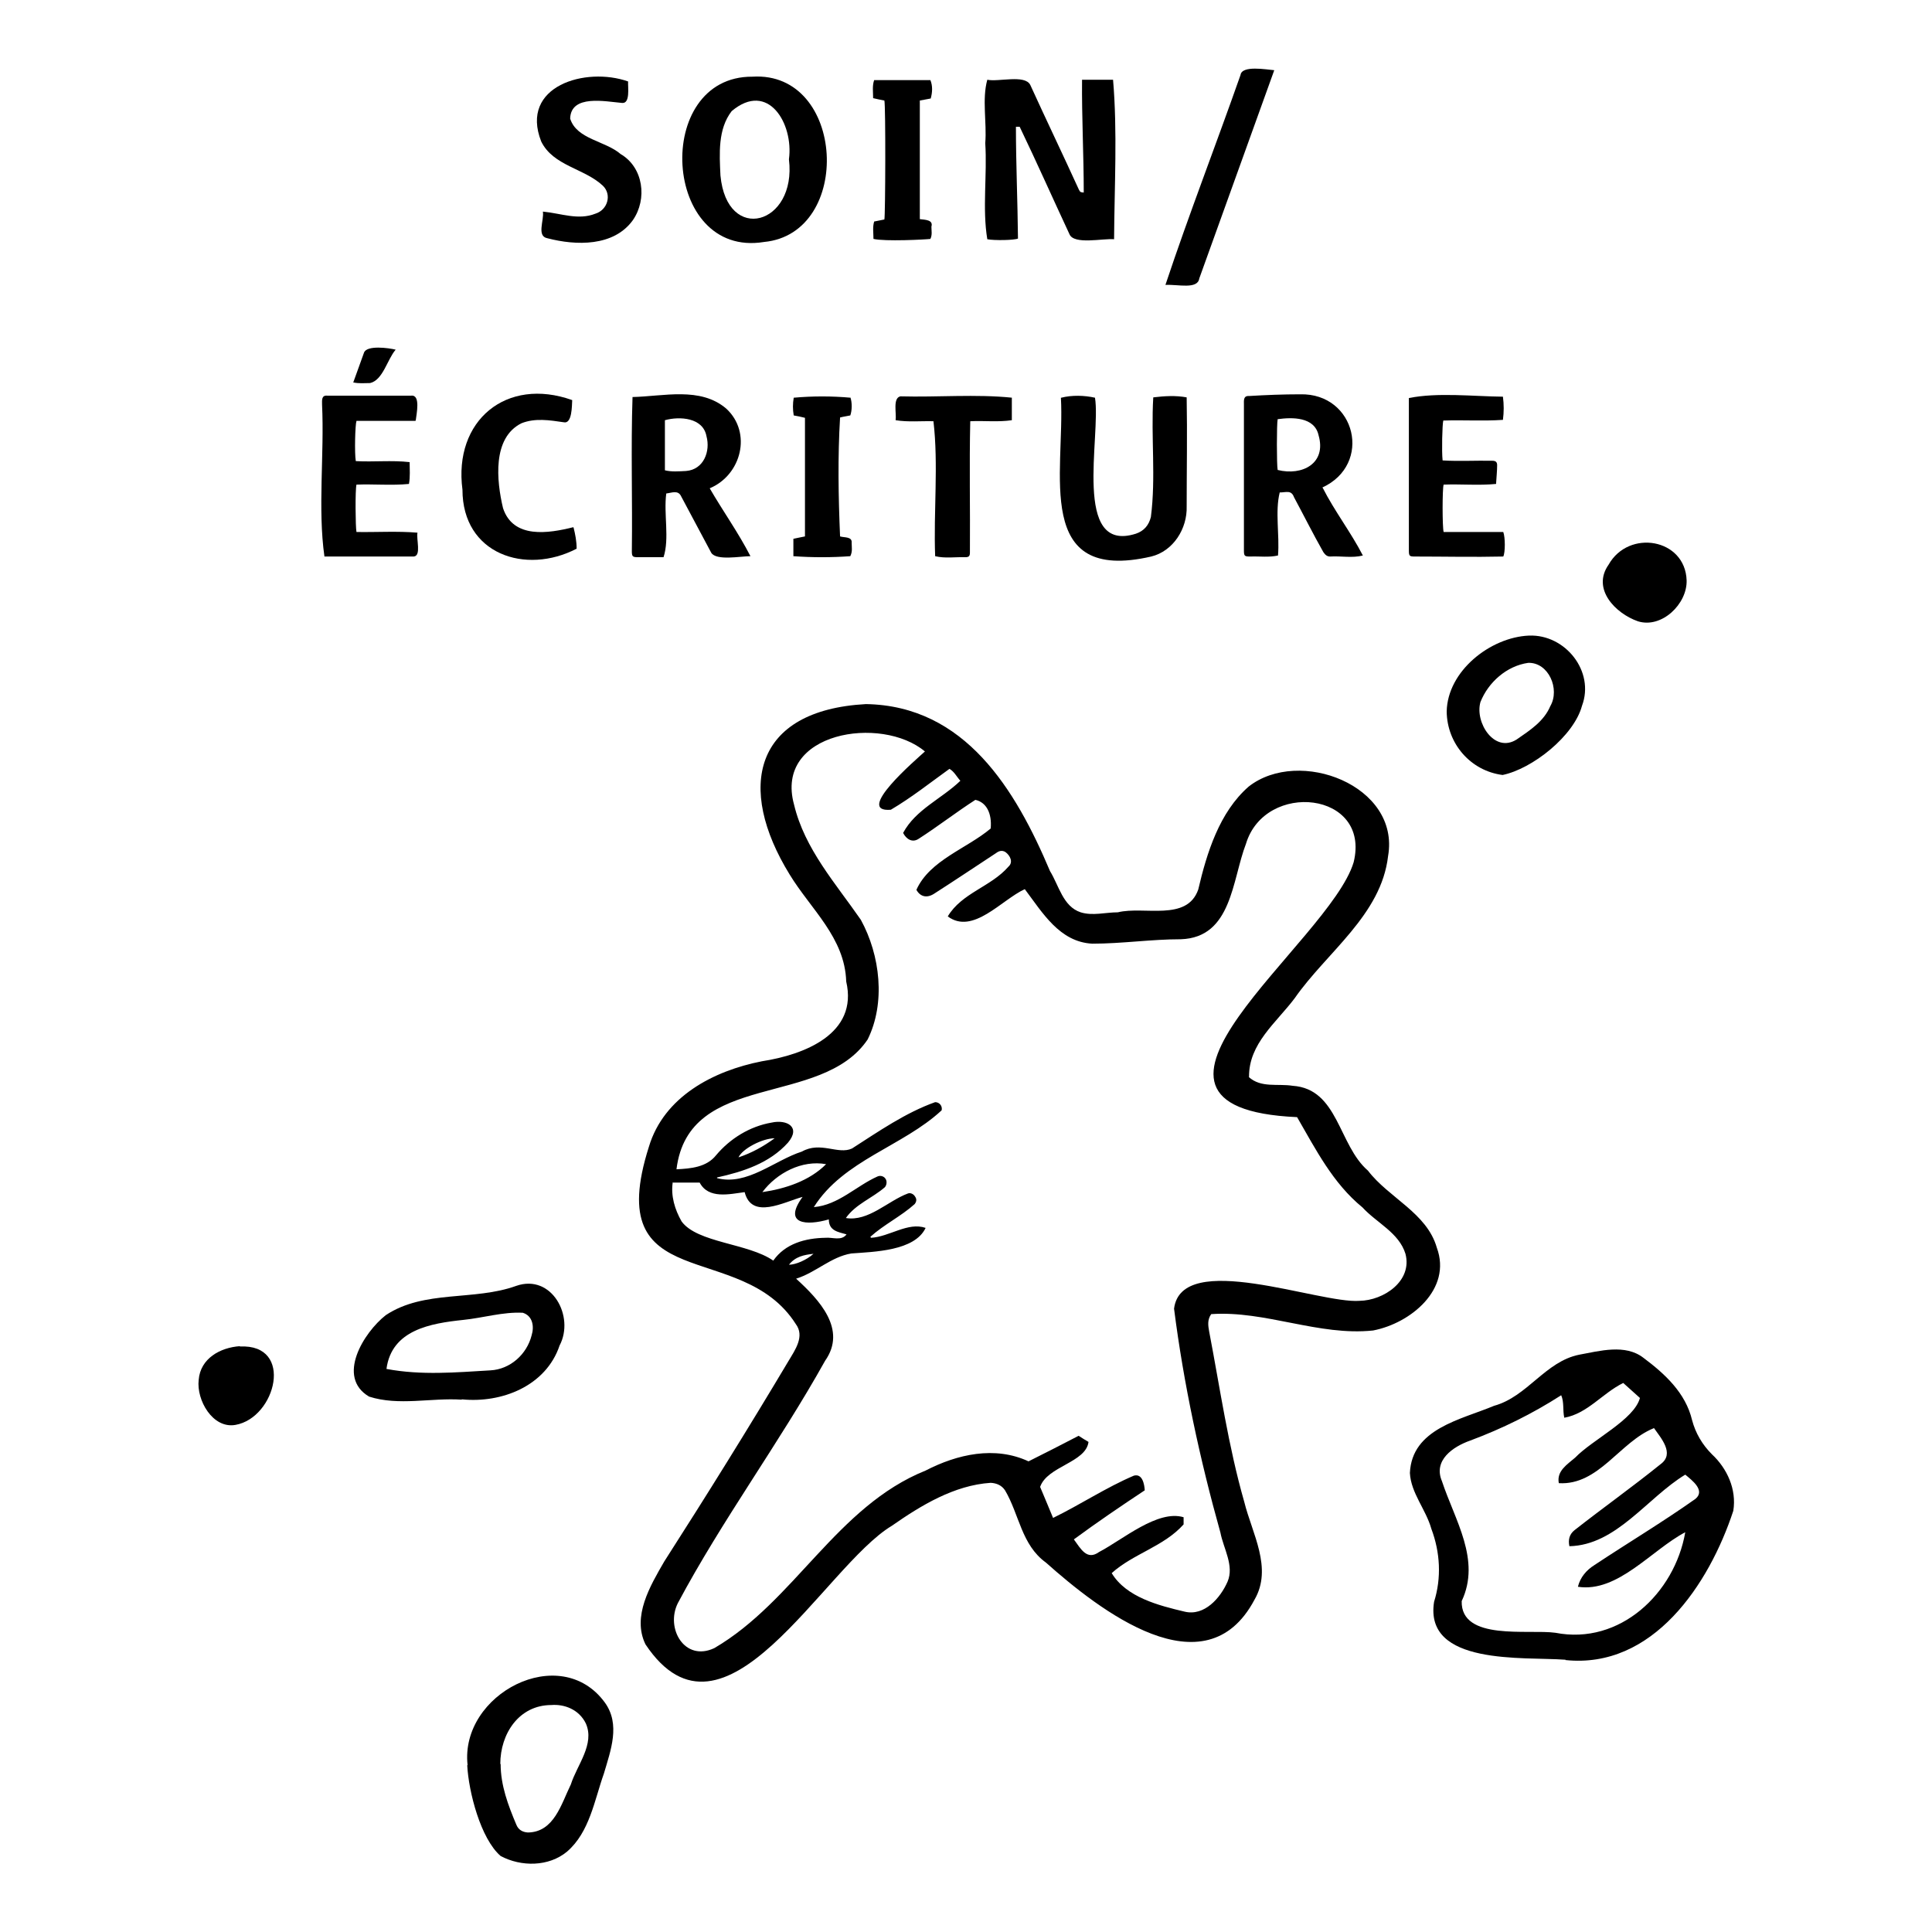
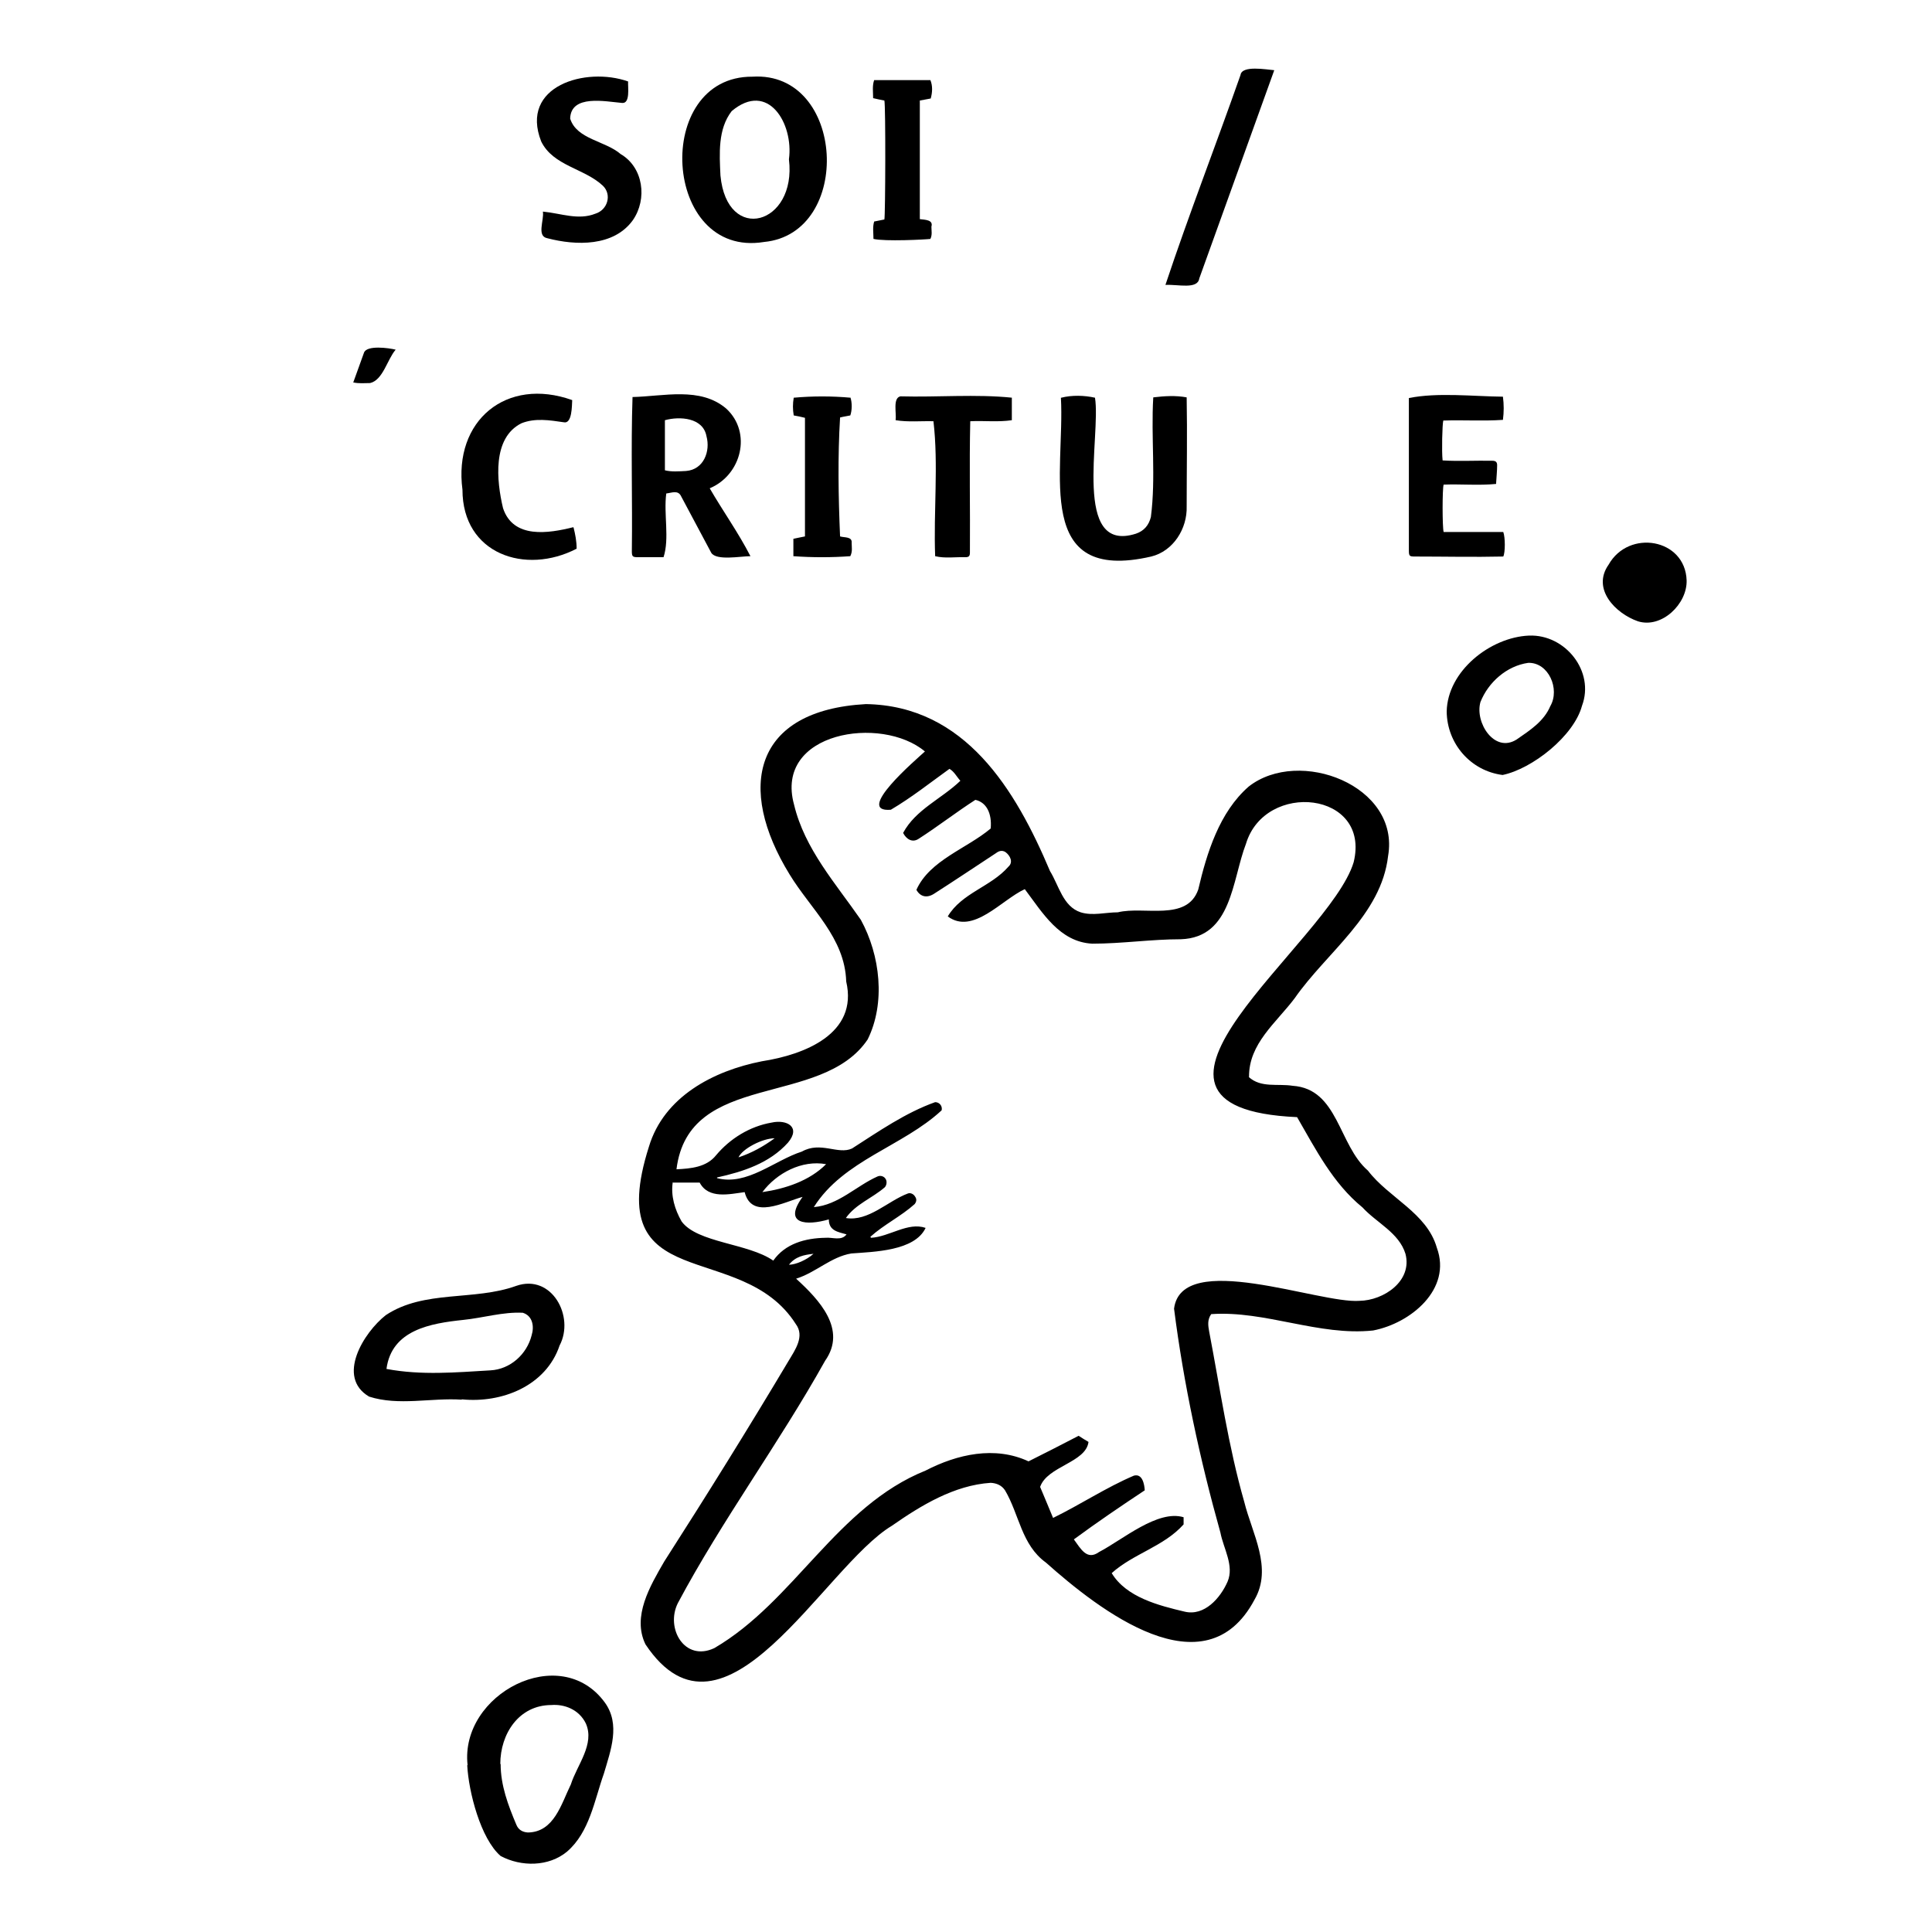
<svg xmlns="http://www.w3.org/2000/svg" id="b" viewBox="0 0 56.69 56.69">
  <defs>
    <style>.d{fill:none;}</style>
  </defs>
  <g id="c">
    <g>
      <g>
        <path d="M36.64,31.6c.36,.33,.85,.19,1.29,.26,1.34,.09,1.34,1.74,2.21,2.49,.61,.8,1.73,1.24,2.02,2.26,.45,1.22-.77,2.22-1.87,2.43-1.59,.17-3.16-.59-4.75-.48-.12,.17-.09,.34-.06,.51,.32,1.67,.56,3.36,1.03,5,.23,.93,.84,1.94,.3,2.87-1.45,2.73-4.56,.3-6.12-1.09-.72-.52-.78-1.41-1.2-2.12-.1-.15-.25-.21-.42-.22-1.07,.07-2.04,.66-2.9,1.26-2,1.2-4.92,6.94-7.23,3.48-.4-.82,.14-1.72,.55-2.43,1.25-1.95,2.47-3.91,3.65-5.89,.19-.32,.48-.72,.21-1.08-1.61-2.53-5.72-.77-4.31-5.2,.44-1.47,1.89-2.23,3.32-2.51,1.23-.19,2.83-.8,2.47-2.34-.04-1.29-1.04-2.12-1.66-3.14-1.57-2.55-1.06-4.82,2.24-5,2.91,.05,4.39,2.51,5.4,4.9,.26,.42,.38,1.04,.9,1.21,.35,.11,.73,0,1.09,0,.77-.19,2.03,.28,2.36-.67,.25-1.07,.62-2.27,1.48-3.02,1.48-1.16,4.45-.03,4.09,2.04-.2,1.73-1.8,2.82-2.74,4.17-.54,.72-1.35,1.33-1.34,2.31Zm-15.6,2.97c.88,.23,1.68-.52,2.49-.78,.55-.31,1.06,.1,1.47-.09,.78-.5,1.57-1.05,2.44-1.36,.13,0,.22,.12,.19,.24-1.14,1.06-2.88,1.46-3.75,2.84,.72-.06,1.24-.62,1.87-.9,.09-.04,.2,0,.24,.08,.04,.06,.03,.18-.03,.24-.37,.32-.85,.49-1.14,.9,.66,.11,1.23-.5,1.82-.72,.08-.03,.17,.02,.21,.09,.05,.07,.05,.14-.01,.22-.4,.36-.9,.6-1.3,.96,0,.01,.01,.02,.02,.03,.54-.03,1.08-.47,1.6-.29-.32,.68-1.52,.7-2.18,.75-.6,.1-1.04,.56-1.62,.74,.68,.62,1.5,1.49,.85,2.41-1.35,2.42-3.02,4.67-4.32,7.11-.37,.74,.2,1.73,1.07,1.32,2.35-1.37,3.59-4.16,6.2-5.21,.93-.48,2.03-.73,3.02-.27,.48-.24,.97-.49,1.47-.75,.11,.07,.2,.13,.29,.18-.08,.61-1.21,.71-1.42,1.32,.12,.29,.25,.59,.38,.91,.8-.39,1.55-.89,2.37-1.24,.25-.07,.31,.25,.32,.43-.71,.47-1.4,.94-2.08,1.44,.2,.27,.38,.63,.74,.37,.69-.36,1.72-1.25,2.48-1.02v.21c-.58,.65-1.48,.86-2.11,1.43,.43,.71,1.38,.95,2.14,1.13,.58,.14,1.05-.4,1.26-.88,.2-.47-.12-.97-.21-1.44-.6-2.14-1.08-4.37-1.36-6.57,.22-1.74,4.26-.14,5.44-.23,.71-.01,1.56-.58,1.35-1.38-.19-.62-.85-.91-1.26-1.36-.87-.71-1.37-1.7-1.92-2.65-6.07-.27,.95-5.11,1.66-7.48,.51-2.08-2.6-2.4-3.16-.54-.41,1.06-.41,2.75-1.91,2.8-.87,0-1.73,.13-2.6,.13-.96-.05-1.46-.91-1.98-1.6-.68,.31-1.52,1.35-2.26,.8,.41-.69,1.27-.87,1.78-1.46,.15-.13,.05-.33-.09-.43-.1-.06-.19-.03-.27,.03-.61,.4-1.22,.81-1.83,1.2-.21,.13-.4,.08-.51-.12,.39-.87,1.48-1.21,2.18-1.8,.04-.45-.13-.77-.45-.84-.56,.36-1.1,.78-1.66,1.14-.19,.13-.37,.01-.46-.17,.37-.69,1.13-1,1.68-1.53-.11-.12-.18-.27-.32-.35-.57,.41-1.11,.84-1.72,1.2-1.09,.09,.75-1.48,1-1.71-1.27-1.07-4.43-.58-3.84,1.56,.31,1.3,1.22,2.31,1.96,3.38,.57,1.04,.73,2.44,.2,3.51-1.36,2.02-5.25,.9-5.61,3.81,.42-.02,.88-.06,1.16-.41,.41-.49,.99-.85,1.63-.96,.45-.1,.87,.13,.48,.59-.54,.6-1.31,.85-2.08,1.02Zm-1.3,.12c-.06,.4,.06,.8,.26,1.15,.46,.63,1.96,.64,2.69,1.15,.35-.5,.94-.66,1.53-.67,.21-.02,.47,.1,.62-.1-.24-.07-.52-.1-.52-.44-.65,.19-1.36,.15-.77-.66-.55,.15-1.49,.68-1.7-.14-.45,.06-1.06,.21-1.32-.28h-.78Zm4.5-.53c-.71-.13-1.45,.26-1.87,.82,.68-.1,1.38-.33,1.87-.82Zm-1.51-.76c-.36,0-.95,.31-1.06,.56,.39-.13,.73-.32,1.06-.56Zm.42,3.71c.2,0,.52-.14,.72-.32-.28,.03-.53,.08-.72,.32Z" />
-         <path d="M45.92,48.7c-1.21-.09-4.14,.18-3.84-1.7,.22-.7,.18-1.45-.08-2.14-.16-.57-.6-1.05-.63-1.64,.06-1.3,1.49-1.56,2.47-1.97,.98-.27,1.5-1.3,2.5-1.5,.6-.11,1.35-.32,1.88,.09,.63,.47,1.24,1.03,1.43,1.83,.1,.38,.3,.72,.58,1,.45,.42,.73,1.03,.63,1.66-.71,2.16-2.36,4.65-4.93,4.38,0,0,0-.01,0-.02Zm2.6-6.79c-.99,.4-1.61,1.68-2.78,1.61-.07-.36,.25-.55,.48-.75,.51-.53,1.73-1.11,1.9-1.75-.17-.15-.33-.3-.49-.44-.61,.3-1.05,.9-1.73,1.02-.05-.23,0-.45-.09-.66-.84,.54-1.73,.98-2.67,1.33-.51,.18-1.09,.58-.83,1.19,.38,1.15,1.15,2.31,.58,3.52-.03,1.18,1.96,.82,2.75,.93,1.89,.37,3.5-1.16,3.81-2.95-.99,.52-1.98,1.78-3.15,1.6,.07-.28,.25-.49,.49-.64,.98-.65,2-1.26,2.96-1.94,.3-.25-.11-.55-.3-.71-1.12,.68-2.02,2.07-3.4,2.1-.04-.19,0-.35,.15-.47,.84-.66,1.7-1.27,2.53-1.94,.42-.31,0-.77-.2-1.06Z" />
-         <path d="M28.97,2.34c.33,.07,1.1-.16,1.26,.15,.47,1.03,.96,2.05,1.43,3.08,.04,.07,.04,.07,.14,.08,0-1.1-.06-2.21-.05-3.31h.91c.13,1.51,.04,3.13,.03,4.68-.33-.03-1.18,.17-1.31-.15-.49-1.05-.96-2.11-1.46-3.15h-.11c0,1.09,.05,2.19,.06,3.28-.11,.05-.7,.06-.9,.02-.15-.9,0-1.89-.06-2.82,.05-.61-.1-1.28,.06-1.86Z" />
        <path d="M13.72,51.79c-.23-2.08,2.72-3.63,4.03-1.83,.46,.64,.17,1.4-.03,2.08-.28,.79-.42,1.72-1.08,2.29-.54,.45-1.35,.45-1.95,.13-.59-.51-.94-1.89-.98-2.66Zm.97-.03c0,.63,.22,1.21,.46,1.78,.06,.15,.18,.22,.34,.23,.77-.01,.98-.84,1.26-1.41,.18-.57,.71-1.18,.44-1.79-.2-.41-.63-.57-1.01-.54-.95,0-1.5,.84-1.5,1.73Z" />
        <path d="M22.08,2.25c2.73-.17,2.96,4.6,.34,4.85-2.99,.49-3.28-4.87-.34-4.85Zm1.07,2.42c.14-1.04-.61-2.31-1.68-1.41-.41,.53-.36,1.25-.33,1.89,.19,2.02,2.24,1.45,2.01-.47Z" />
        <path d="M13.55,41.07c-.9-.06-1.85,.19-2.72-.09-.97-.57-.16-1.88,.49-2.39,1.13-.75,2.59-.41,3.83-.86,1.04-.36,1.72,.9,1.27,1.75-.4,1.19-1.7,1.7-2.87,1.58Zm-2.2-.9c1.02,.19,2.02,.1,3.04,.04,.58-.03,1.07-.47,1.21-1.03,.08-.26,.03-.57-.26-.66-.58-.03-1.16,.15-1.75,.21-.95,.1-2.1,.29-2.25,1.44Z" />
-         <path d="M38.81,14.31c.35,.69,.83,1.31,1.18,1.99-.31,.08-.64,.01-.96,.03-.1,0-.15-.06-.2-.13-.3-.53-.57-1.07-.86-1.61-.08-.22-.23-.14-.42-.14-.14,.57,0,1.24-.05,1.85-.27,.06-.53,.02-.81,.03-.17,0-.19-.01-.19-.18,0-1.43,0-2.86,0-4.28,0-.12-.02-.26,.15-.25,.5-.03,1-.05,1.5-.05,1.63-.04,2.14,2.06,.64,2.74Zm-1.32-.52c.72,.18,1.44-.19,1.2-1.02-.12-.54-.77-.53-1.2-.47-.03,.13-.03,1.36,0,1.49Z" />
        <path d="M20.82,14.32c.4,.69,.84,1.3,1.2,2-.29,0-1,.14-1.15-.1-.29-.55-.59-1.1-.88-1.65-.09-.2-.27-.11-.44-.09-.08,.6,.1,1.32-.08,1.87-.24,0-.51,0-.75,0-.16,0-.18-.02-.18-.18,.02-1.51-.03-3.02,.02-4.52,.91-.02,1.99-.31,2.75,.34,.76,.7,.45,1.95-.49,2.34Zm-1.31-.52c.2,.05,.41,.03,.62,.02,.52-.04,.72-.58,.6-1.02-.1-.55-.79-.59-1.22-.47v1.47Z" />
        <path d="M31.14,11.67c.31-.08,.68-.07,.99,0,.18,1.12-.68,4.59,1.2,3.99,.24-.08,.38-.25,.44-.49,.15-1.16,0-2.34,.07-3.51,.33-.04,.66-.06,.98,0,.02,1.07,0,2.13,0,3.2,.02,.65-.39,1.31-1.04,1.47-3.47,.8-2.53-2.48-2.65-4.66Z" />
        <path d="M44.87,18.65c1.06-.04,1.93,1.05,1.55,2.06-.24,.89-1.46,1.85-2.33,2.03-.94-.12-1.63-.92-1.64-1.86,.02-1.19,1.28-2.18,2.41-2.23Zm-.03,.8c-.63,.09-1.17,.57-1.4,1.15-.17,.6,.41,1.51,1.06,1.1,.39-.27,.8-.53,.99-.98,.29-.5-.05-1.29-.65-1.27Z" />
        <path d="M43.9,14.2c-.52,.05-1.03,0-1.54,.02-.04,.12-.04,1.24,0,1.39,.58,0,1.17,0,1.75,0,.06,.16,.06,.6,0,.72-.86,.02-1.73,0-2.59,0-.16,0-.18-.01-.18-.18,0-1.49,0-2.98,0-4.47,.84-.17,1.88-.05,2.76-.04,.03,.23,.03,.45,0,.68-.58,.04-1.16,0-1.75,.02-.03,.11-.05,.91-.02,1.17,.48,.03,.97,0,1.46,.01,.1,0,.14,.04,.14,.13,0,.17-.02,.34-.03,.53Z" />
-         <path d="M12.19,12.35h-1.73c-.04,.12-.06,.95-.02,1.18,.53,.03,1.05-.03,1.58,.03,0,.22,.02,.42-.02,.64-.51,.05-1.03,0-1.54,.02-.04,.15-.03,1.25,0,1.39,.6,.01,1.19-.03,1.79,.02-.04,.19,.12,.68-.11,.7-.87,0-1.75,0-2.62,0-.2-1.41,0-2.99-.07-4.46,0-.13-.02-.28,.16-.26,.82,0,1.63,0,2.45,0,.29-.04,.16,.54,.14,.72Z" />
+         <path d="M12.19,12.35h-1.73Z" />
        <path d="M15.94,6.21c.52,.05,1.03,.26,1.53,.06,.36-.11,.49-.56,.22-.82-.54-.51-1.46-.58-1.81-1.3-.64-1.63,1.31-2.2,2.55-1.76-.01,.16,.07,.66-.18,.63-.48-.04-1.5-.26-1.52,.46,.19,.61,1.03,.65,1.48,1.04,.67,.39,.79,1.32,.36,1.94-.56,.78-1.67,.75-2.51,.53-.32-.06-.09-.53-.13-.78Z" />
        <path d="M16.83,15.48c.05,.2,.09,.4,.09,.62-1.5,.78-3.35,.16-3.35-1.73-.27-2.03,1.29-3.32,3.22-2.63-.01,.16,0,.71-.25,.65-.41-.06-.84-.13-1.24,.03-.86,.43-.73,1.69-.54,2.49,.3,.91,1.34,.74,2.06,.56Z" />
        <path d="M29.69,11.67v.66c-.41,.06-.8,.01-1.22,.03-.03,1.28,0,2.56-.01,3.85,0,.11-.03,.14-.14,.14-.29-.01-.59,.04-.88-.03-.05-1.31,.1-2.68-.05-3.96-.37-.01-.74,.03-1.11-.03,.03-.2-.09-.65,.14-.7,1.08,.03,2.22-.07,3.28,.04Z" />
        <path d="M34.2,8.35c.69-2.07,1.48-4.1,2.2-6.15,.04-.29,.75-.16,.99-.14-.73,2.04-1.47,4.07-2.2,6.11-.05,.33-.62,.17-.99,.19Z" />
        <path d="M27.31,7.01c-.16,.02-1.35,.08-1.68,0,0-.18-.03-.34,.02-.51,.11-.02,.21-.04,.3-.06,.03-.12,.04-3.34,0-3.49-.1-.02-.21-.04-.33-.07,0-.18-.03-.36,.03-.53h1.65c.07,.17,.06,.36,.01,.54-.11,.02-.21,.04-.32,.06v3.48c.16,.02,.4,.02,.34,.22,0,.12,.03,.24-.03,.36Z" />
        <path d="M24.95,11.65c.06,.17,.05,.4,0,.54-.09,.02-.18,.03-.3,.06-.07,1.15-.05,2.33,0,3.49,.13,.04,.36,0,.34,.19,0,.13,.03,.25-.04,.39-.55,.04-1.12,.04-1.67,0v-.51c.11-.02,.22-.05,.34-.07v-3.48c-.11-.03-.22-.05-.33-.07-.03-.18-.03-.34,0-.52,.55-.05,1.12-.05,1.67,0Z" />
        <path d="M49.49,17.03c.02,.69-.73,1.42-1.43,1.2-.66-.23-1.36-.95-.86-1.66,.59-1.05,2.25-.77,2.29,.46Z" />
-         <path d="M7.04,39.51c1.6-.08,1.06,2.09-.13,2.3-.67,.12-1.15-.73-1.08-1.32,.05-.63,.63-.95,1.21-.99Z" />
        <path d="M10.37,11.21c.11-.3,.21-.58,.31-.86,.08-.23,.73-.14,.93-.09-.25,.29-.37,.89-.75,.98-.17,0-.32,.02-.5-.02Z" />
      </g>
      <rect class="d" width="56.69" height="56.69" />
    </g>
  </g>
</svg>